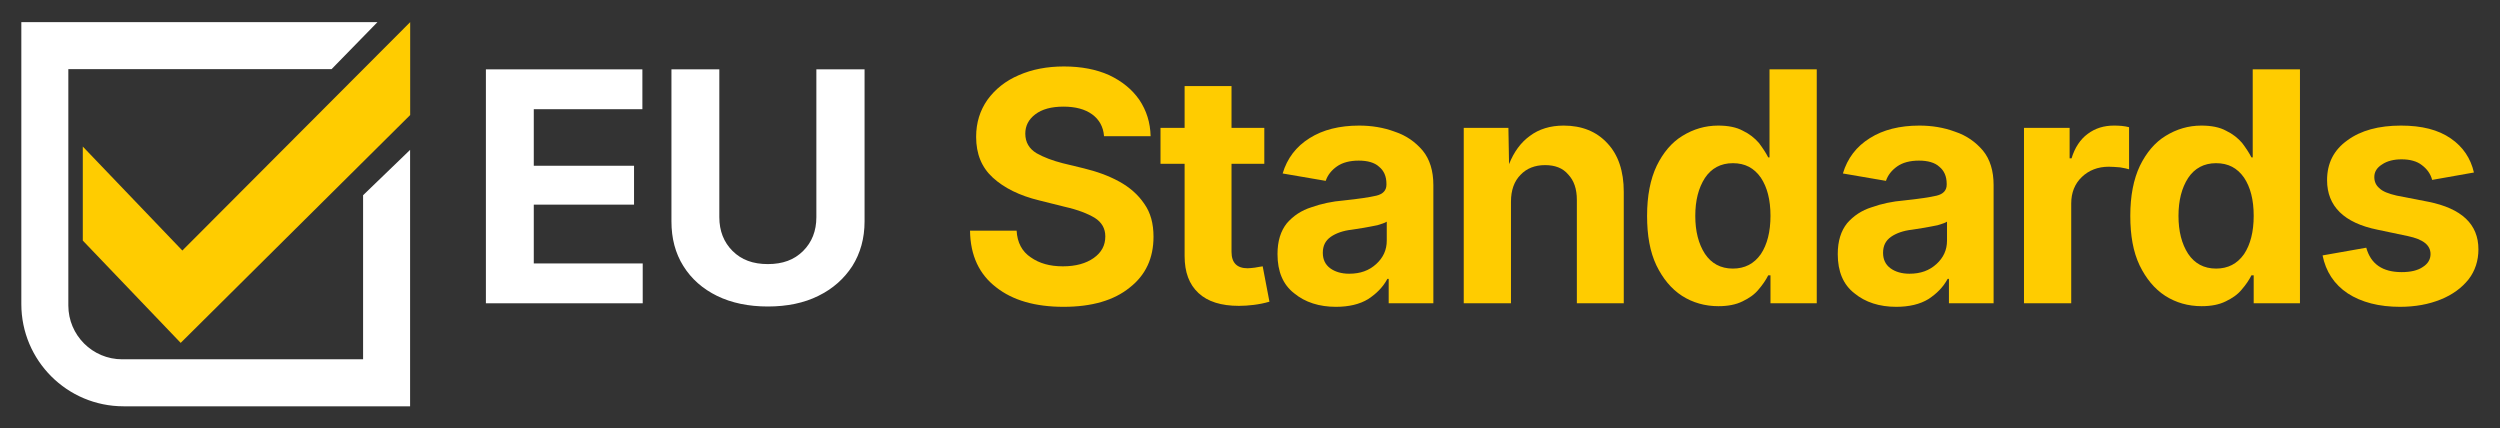
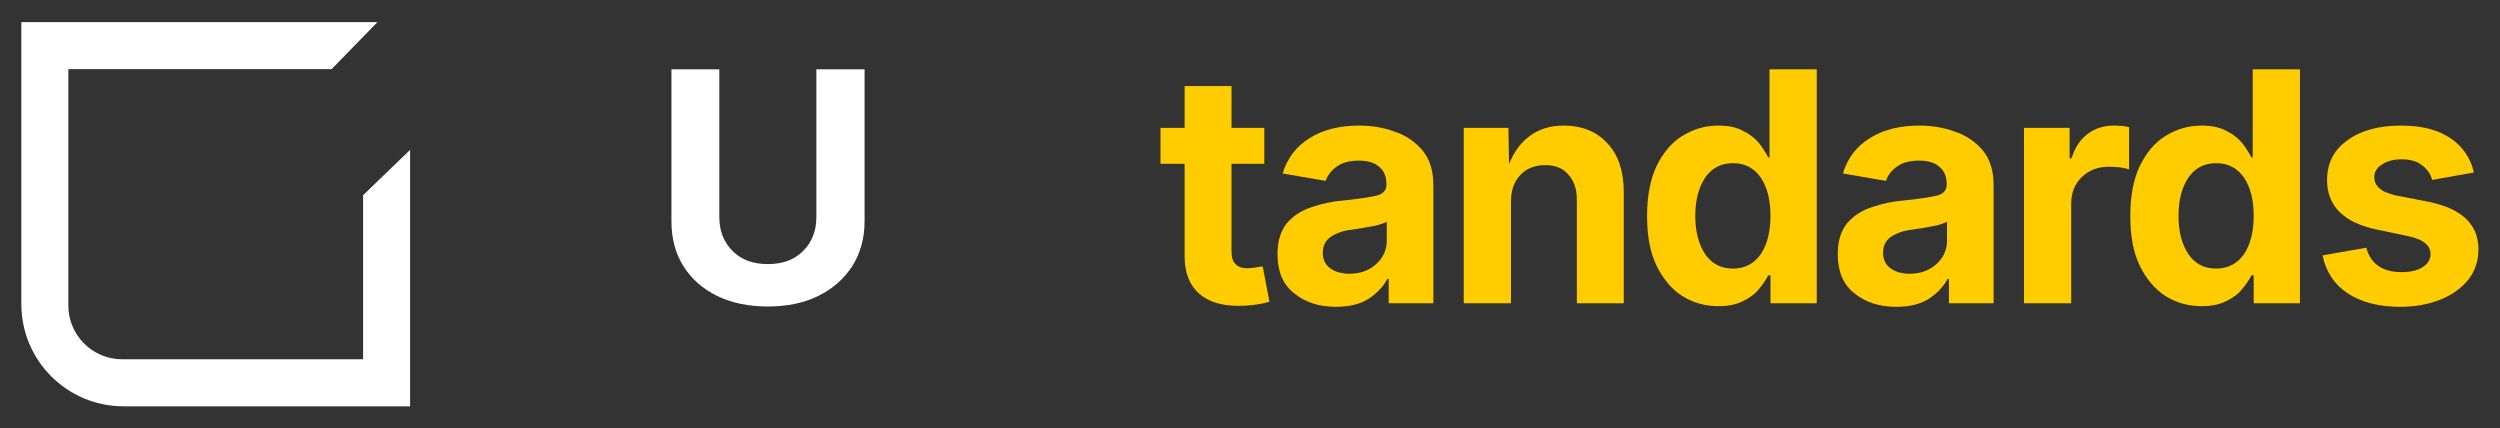
<svg xmlns="http://www.w3.org/2000/svg" width="100%" height="100%" viewBox="0 0 2334 400" version="1.1" xml:space="preserve" style="fill-rule:evenodd;clip-rule:evenodd;stroke-linejoin:round;stroke-miterlimit:2;">
  <rect x="0" y="0" width="2334" height="400" fill="#333333" stroke="none" />
  <g transform="matrix(1,0,0,1,-602.394,-761.897)">
    <g transform="matrix(300,0,0,300,1036.228,1045.046)">
-       <path d="M0.066,-0L0.066,-0.728L0.553,-0.728L0.553,-0.604L0.215,-0.604L0.215,-0.428L0.527,-0.428L0.527,-0.307L0.215,-0.307L0.215,-0.124L0.554,-0.124L0.554,-0L0.066,-0Z" style="fill:white;fill-rule:nonzero;" />
-     </g>
+       </g>
    <g transform="matrix(300,0,0,300,1209.455,1045.046)">
      <path d="M0.366,0.01C0.306,0.01 0.253,-0.001 0.208,-0.023C0.163,-0.045 0.128,-0.076 0.103,-0.116C0.078,-0.156 0.066,-0.202 0.066,-0.255L0.066,-0.728L0.215,-0.728L0.215,-0.268C0.215,-0.225 0.229,-0.19 0.256,-0.163C0.284,-0.135 0.32,-0.122 0.366,-0.122C0.412,-0.122 0.448,-0.135 0.476,-0.163C0.503,-0.19 0.517,-0.225 0.517,-0.268L0.517,-0.728L0.667,-0.728L0.667,-0.255C0.667,-0.202 0.654,-0.156 0.629,-0.116C0.603,-0.076 0.568,-0.045 0.523,-0.023C0.479,-0.001 0.426,0.01 0.366,0.01Z" style="fill:white;fill-rule:nonzero;" />
    </g>
    <g transform="matrix(300,0,0,300,1495.41,1045.046)">
-       <path d="M0.333,0.011C0.245,0.011 0.175,-0.009 0.123,-0.05C0.071,-0.09 0.043,-0.148 0.042,-0.226L0.187,-0.226C0.189,-0.189 0.204,-0.161 0.231,-0.143C0.258,-0.124 0.291,-0.115 0.331,-0.115C0.371,-0.115 0.403,-0.124 0.427,-0.141C0.451,-0.158 0.463,-0.18 0.463,-0.208C0.463,-0.233 0.452,-0.252 0.43,-0.266C0.408,-0.279 0.378,-0.291 0.338,-0.3L0.258,-0.32C0.196,-0.335 0.148,-0.359 0.113,-0.391C0.078,-0.423 0.061,-0.465 0.061,-0.518C0.061,-0.562 0.073,-0.6 0.096,-0.633C0.12,-0.666 0.152,-0.692 0.194,-0.71C0.235,-0.728 0.282,-0.737 0.334,-0.737C0.388,-0.737 0.435,-0.728 0.475,-0.71C0.515,-0.691 0.546,-0.666 0.569,-0.633C0.591,-0.6 0.603,-0.563 0.604,-0.52L0.459,-0.52C0.457,-0.549 0.444,-0.572 0.422,-0.588C0.4,-0.604 0.37,-0.612 0.333,-0.612C0.295,-0.612 0.266,-0.604 0.245,-0.588C0.224,-0.572 0.214,-0.552 0.214,-0.528C0.214,-0.501 0.226,-0.481 0.249,-0.467C0.272,-0.454 0.299,-0.444 0.33,-0.436L0.396,-0.42C0.437,-0.41 0.473,-0.397 0.506,-0.379C0.539,-0.361 0.565,-0.338 0.584,-0.31C0.604,-0.282 0.613,-0.248 0.613,-0.207C0.613,-0.141 0.589,-0.088 0.539,-0.049C0.49,-0.009 0.421,0.011 0.333,0.011Z" style="fill:rgb(255,204,0);fill-rule:nonzero;" />
-     </g>
+       </g>
    <g transform="matrix(300,0,0,300,1682.845,1045.046)">
      <path d="M0.333,-0.546L0.333,-0.434L0.231,-0.434L0.231,-0.16C0.231,-0.126 0.248,-0.109 0.281,-0.109C0.287,-0.109 0.295,-0.11 0.304,-0.111C0.314,-0.113 0.322,-0.114 0.328,-0.115L0.349,-0.005C0.332,-0 0.316,0.003 0.3,0.005C0.284,0.007 0.269,0.008 0.254,0.008C0.199,0.008 0.157,-0.005 0.128,-0.032C0.099,-0.059 0.085,-0.097 0.085,-0.147L0.085,-0.434L0.01,-0.434L0.01,-0.546L0.085,-0.546L0.085,-0.676L0.231,-0.676L0.231,-0.546L0.333,-0.546Z" style="fill:rgb(255,204,0);fill-rule:nonzero;" />
    </g>
    <g transform="matrix(300,0,0,300,1785.173,1045.046)">
      <path d="M0.215,0.011C0.163,0.011 0.119,-0.003 0.085,-0.031C0.05,-0.058 0.033,-0.099 0.033,-0.153C0.033,-0.194 0.043,-0.225 0.062,-0.249C0.082,-0.272 0.107,-0.289 0.139,-0.299C0.17,-0.31 0.203,-0.317 0.239,-0.32C0.286,-0.325 0.32,-0.33 0.341,-0.335C0.361,-0.34 0.372,-0.351 0.372,-0.369L0.372,-0.372C0.372,-0.395 0.364,-0.413 0.349,-0.425C0.335,-0.438 0.313,-0.444 0.286,-0.444C0.258,-0.444 0.235,-0.438 0.218,-0.426C0.201,-0.414 0.189,-0.399 0.183,-0.381L0.049,-0.404C0.063,-0.451 0.091,-0.488 0.133,-0.514C0.174,-0.54 0.226,-0.553 0.287,-0.553C0.326,-0.553 0.363,-0.547 0.398,-0.534C0.434,-0.522 0.462,-0.502 0.485,-0.475C0.507,-0.448 0.518,-0.412 0.518,-0.368L0.518,-0L0.379,-0L0.379,-0.076L0.375,-0.076C0.361,-0.05 0.341,-0.03 0.315,-0.013C0.289,0.003 0.255,0.011 0.215,0.011ZM0.256,-0.092C0.291,-0.092 0.318,-0.102 0.34,-0.122C0.362,-0.142 0.373,-0.166 0.373,-0.195L0.373,-0.254C0.367,-0.25 0.357,-0.247 0.344,-0.243C0.331,-0.24 0.317,-0.238 0.302,-0.235C0.288,-0.233 0.275,-0.231 0.264,-0.229C0.237,-0.226 0.215,-0.218 0.199,-0.207C0.182,-0.195 0.174,-0.179 0.174,-0.157C0.174,-0.136 0.182,-0.12 0.197,-0.109C0.212,-0.098 0.232,-0.092 0.256,-0.092Z" style="fill:rgb(255,204,0);fill-rule:nonzero;" />
    </g>
    <g transform="matrix(300,0,0,300,1950.343,1045.046)">
      <path d="M0.209,-0.316L0.209,-0L0.062,-0L0.062,-0.546L0.201,-0.546L0.203,-0.433C0.218,-0.471 0.24,-0.501 0.268,-0.521C0.296,-0.542 0.331,-0.553 0.373,-0.553C0.429,-0.553 0.475,-0.535 0.509,-0.498C0.543,-0.462 0.56,-0.411 0.56,-0.347L0.56,-0L0.414,-0L0.414,-0.322C0.414,-0.356 0.405,-0.382 0.387,-0.401C0.37,-0.421 0.346,-0.43 0.315,-0.43C0.284,-0.43 0.258,-0.42 0.239,-0.4C0.219,-0.38 0.209,-0.352 0.209,-0.316Z" style="fill:rgb(255,204,0);fill-rule:nonzero;" />
    </g>
    <g transform="matrix(300,0,0,300,2128.111,1045.046)">
      <path d="M0.262,0.009C0.22,0.009 0.182,-0.002 0.149,-0.023C0.115,-0.045 0.089,-0.077 0.069,-0.118C0.049,-0.16 0.04,-0.211 0.04,-0.272C0.04,-0.334 0.05,-0.386 0.07,-0.428C0.09,-0.469 0.117,-0.501 0.15,-0.521C0.184,-0.542 0.221,-0.553 0.261,-0.553C0.292,-0.553 0.318,-0.548 0.338,-0.537C0.359,-0.527 0.375,-0.514 0.388,-0.499C0.4,-0.483 0.41,-0.468 0.417,-0.454L0.421,-0.454L0.421,-0.728L0.568,-0.728L0.568,-0L0.424,-0L0.424,-0.087L0.417,-0.087C0.41,-0.073 0.4,-0.058 0.387,-0.043C0.375,-0.028 0.358,-0.016 0.337,-0.006C0.317,0.004 0.292,0.009 0.262,0.009ZM0.307,-0.108C0.344,-0.108 0.373,-0.123 0.394,-0.153C0.414,-0.183 0.424,-0.223 0.424,-0.272C0.424,-0.322 0.414,-0.361 0.394,-0.391C0.373,-0.421 0.345,-0.436 0.307,-0.436C0.269,-0.436 0.24,-0.42 0.22,-0.39C0.2,-0.359 0.19,-0.32 0.19,-0.272C0.19,-0.224 0.2,-0.185 0.22,-0.154C0.24,-0.124 0.269,-0.108 0.307,-0.108Z" style="fill:rgb(255,204,0);fill-rule:nonzero;" />
    </g>
    <g transform="matrix(300,0,0,300,2308.222,1045.046)">
      <path d="M0.215,0.011C0.163,0.011 0.119,-0.003 0.085,-0.031C0.05,-0.058 0.033,-0.099 0.033,-0.153C0.033,-0.194 0.043,-0.225 0.062,-0.249C0.082,-0.272 0.107,-0.289 0.139,-0.299C0.17,-0.31 0.203,-0.317 0.239,-0.32C0.286,-0.325 0.32,-0.33 0.341,-0.335C0.361,-0.34 0.372,-0.351 0.372,-0.369L0.372,-0.372C0.372,-0.395 0.364,-0.413 0.349,-0.425C0.335,-0.438 0.313,-0.444 0.286,-0.444C0.258,-0.444 0.235,-0.438 0.218,-0.426C0.201,-0.414 0.189,-0.399 0.183,-0.381L0.049,-0.404C0.063,-0.451 0.091,-0.488 0.133,-0.514C0.174,-0.54 0.226,-0.553 0.287,-0.553C0.326,-0.553 0.363,-0.547 0.398,-0.534C0.434,-0.522 0.462,-0.502 0.485,-0.475C0.507,-0.448 0.518,-0.412 0.518,-0.368L0.518,-0L0.379,-0L0.379,-0.076L0.375,-0.076C0.361,-0.05 0.341,-0.03 0.315,-0.013C0.289,0.003 0.255,0.011 0.215,0.011ZM0.256,-0.092C0.291,-0.092 0.318,-0.102 0.34,-0.122C0.362,-0.142 0.373,-0.166 0.373,-0.195L0.373,-0.254C0.367,-0.25 0.357,-0.247 0.344,-0.243C0.331,-0.24 0.317,-0.238 0.302,-0.235C0.288,-0.233 0.275,-0.231 0.264,-0.229C0.237,-0.226 0.215,-0.218 0.199,-0.207C0.182,-0.195 0.174,-0.179 0.174,-0.157C0.174,-0.136 0.182,-0.12 0.197,-0.109C0.212,-0.098 0.232,-0.092 0.256,-0.092Z" style="fill:rgb(255,204,0);fill-rule:nonzero;" />
    </g>
    <g transform="matrix(300,0,0,300,2473.392,1045.046)">
      <path d="M0.062,-0L0.062,-0.546L0.204,-0.546L0.204,-0.451L0.21,-0.451C0.22,-0.484 0.237,-0.51 0.26,-0.527C0.284,-0.545 0.311,-0.553 0.342,-0.553C0.358,-0.553 0.374,-0.552 0.389,-0.548L0.389,-0.417C0.383,-0.419 0.373,-0.421 0.361,-0.423C0.348,-0.424 0.336,-0.425 0.326,-0.425C0.292,-0.425 0.264,-0.414 0.242,-0.393C0.22,-0.372 0.209,-0.344 0.209,-0.311L0.209,-0L0.062,-0Z" style="fill:rgb(255,204,0);fill-rule:nonzero;" />
    </g>
    <g transform="matrix(300,0,0,300,2579.236,1045.046)">
      <path d="M0.262,0.009C0.22,0.009 0.182,-0.002 0.149,-0.023C0.115,-0.045 0.089,-0.077 0.069,-0.118C0.049,-0.16 0.04,-0.211 0.04,-0.272C0.04,-0.334 0.05,-0.386 0.07,-0.428C0.09,-0.469 0.117,-0.501 0.15,-0.521C0.184,-0.542 0.221,-0.553 0.261,-0.553C0.292,-0.553 0.318,-0.548 0.338,-0.537C0.359,-0.527 0.375,-0.514 0.388,-0.499C0.4,-0.483 0.41,-0.468 0.417,-0.454L0.421,-0.454L0.421,-0.728L0.568,-0.728L0.568,-0L0.424,-0L0.424,-0.087L0.417,-0.087C0.41,-0.073 0.4,-0.058 0.387,-0.043C0.375,-0.028 0.358,-0.016 0.337,-0.006C0.317,0.004 0.292,0.009 0.262,0.009ZM0.307,-0.108C0.344,-0.108 0.373,-0.123 0.394,-0.153C0.414,-0.183 0.424,-0.223 0.424,-0.272C0.424,-0.322 0.414,-0.361 0.394,-0.391C0.373,-0.421 0.345,-0.436 0.307,-0.436C0.269,-0.436 0.24,-0.42 0.22,-0.39C0.2,-0.359 0.19,-0.32 0.19,-0.272C0.19,-0.224 0.2,-0.185 0.22,-0.154C0.24,-0.124 0.269,-0.108 0.307,-0.108Z" style="fill:rgb(255,204,0);fill-rule:nonzero;" />
    </g>
    <g transform="matrix(300,0,0,300,2759.347,1045.046)">
      <path d="M0.279,0.011C0.214,0.011 0.159,-0.003 0.116,-0.031C0.074,-0.059 0.048,-0.099 0.038,-0.149L0.174,-0.173C0.188,-0.122 0.225,-0.097 0.284,-0.097C0.312,-0.097 0.334,-0.102 0.35,-0.113C0.366,-0.123 0.374,-0.137 0.374,-0.153C0.374,-0.181 0.351,-0.199 0.304,-0.209L0.209,-0.229C0.105,-0.25 0.052,-0.302 0.052,-0.383C0.052,-0.436 0.073,-0.477 0.115,-0.507C0.157,-0.538 0.213,-0.553 0.282,-0.553C0.347,-0.553 0.398,-0.54 0.437,-0.513C0.475,-0.487 0.499,-0.451 0.509,-0.407L0.379,-0.384C0.374,-0.403 0.363,-0.418 0.347,-0.43C0.332,-0.442 0.31,-0.448 0.284,-0.448C0.26,-0.448 0.239,-0.443 0.223,-0.432C0.207,-0.422 0.199,-0.409 0.199,-0.393C0.199,-0.379 0.204,-0.367 0.215,-0.358C0.225,-0.348 0.243,-0.341 0.269,-0.335L0.367,-0.316C0.471,-0.295 0.523,-0.246 0.523,-0.168C0.523,-0.133 0.513,-0.101 0.492,-0.074C0.471,-0.048 0.443,-0.027 0.406,-0.012C0.369,0.003 0.327,0.011 0.279,0.011Z" style="fill:rgb(255,204,0);fill-rule:nonzero;" />
    </g>
  </g>
  <g transform="matrix(1.348,0,0,1.348,338.976,217.727)">
    <path d="M0,-26.31L0,87.322L-166.855,87.322C-187.446,87.322 -204.139,70.629 -204.139,50.039L-204.139,-113.634L-21.829,-113.634L9.96,-146.189L-236.692,-146.189L-236.692,-113.634L-236.691,-113.634L-236.691,49.083C-236.691,88.182 -204.995,119.878 -165.896,119.878L0,119.878L0,119.879L32.558,119.879L32.558,-57.716L0,-26.31Z" style="fill:white;fill-rule:nonzero;" />
  </g>
  <g transform="matrix(1.348,0,0,1.348,77.304,203.951)">
-     <path d="M0,-49.791L0,15.319L67.791,86.175L226.737,-71.622L226.737,-135.966L68.94,22.213L0,-49.791Z" style="fill:rgb(255,204,0);fill-rule:nonzero;" />
-   </g>
+     </g>
</svg>